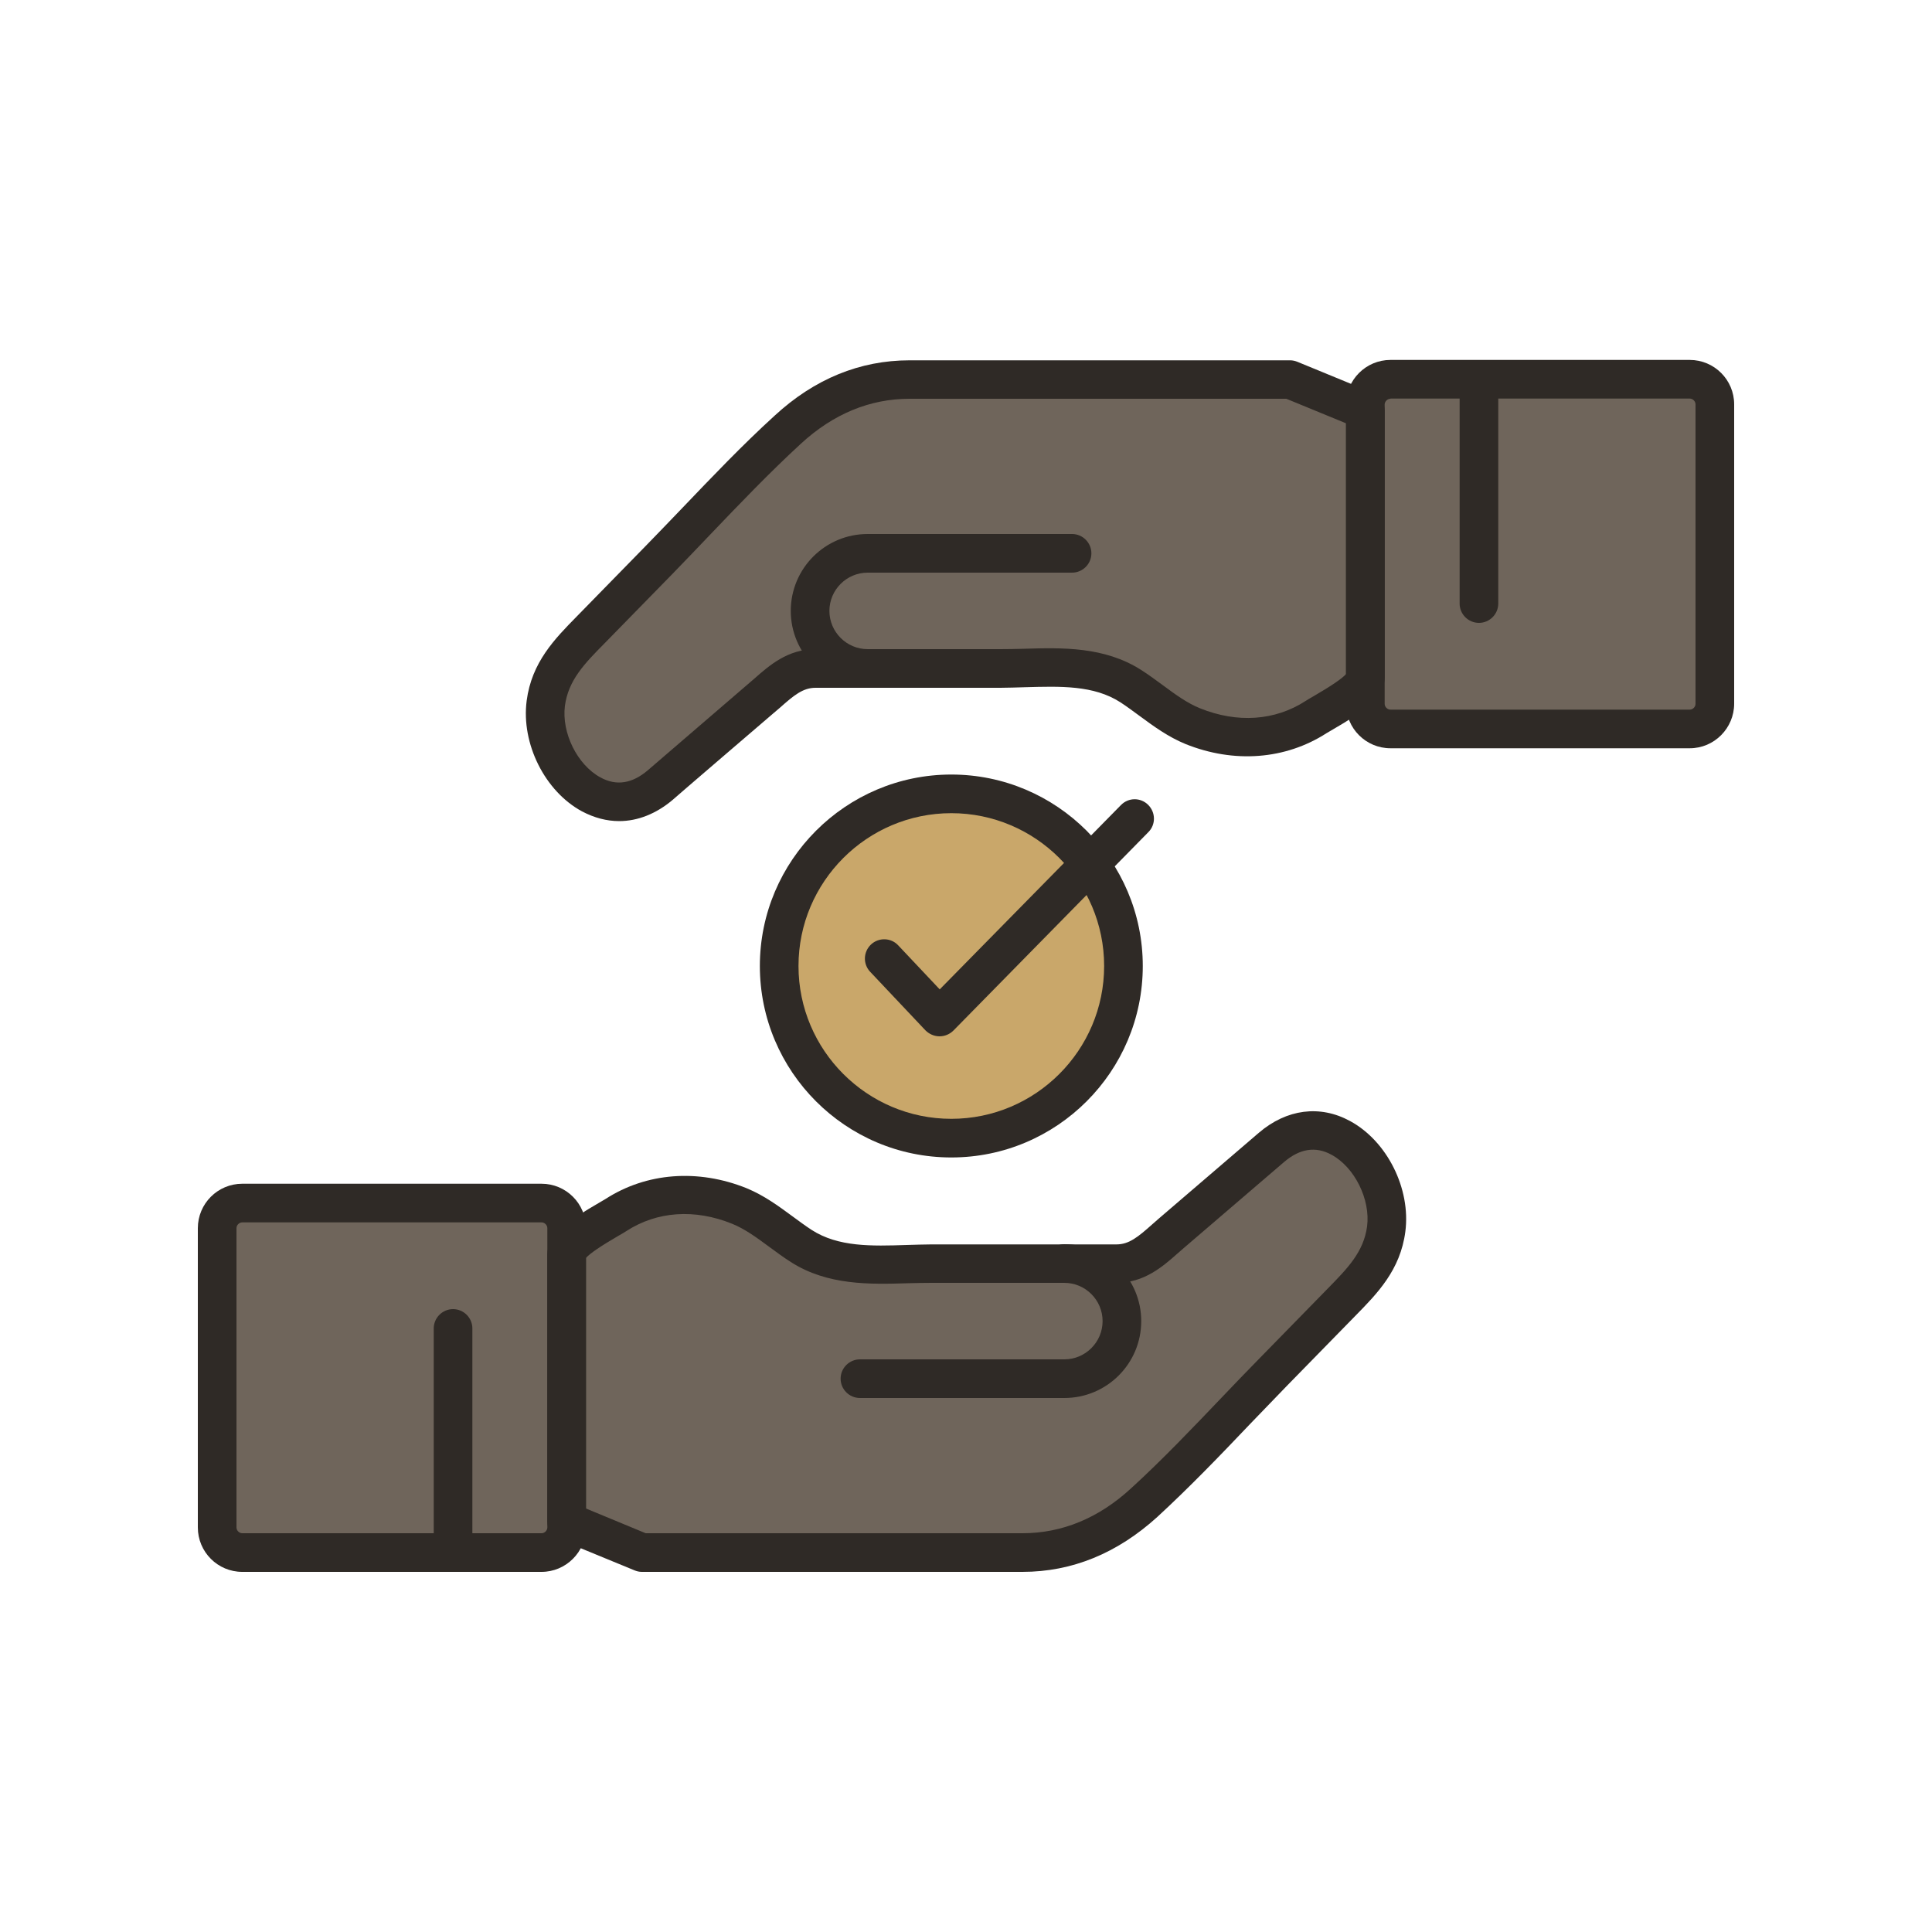
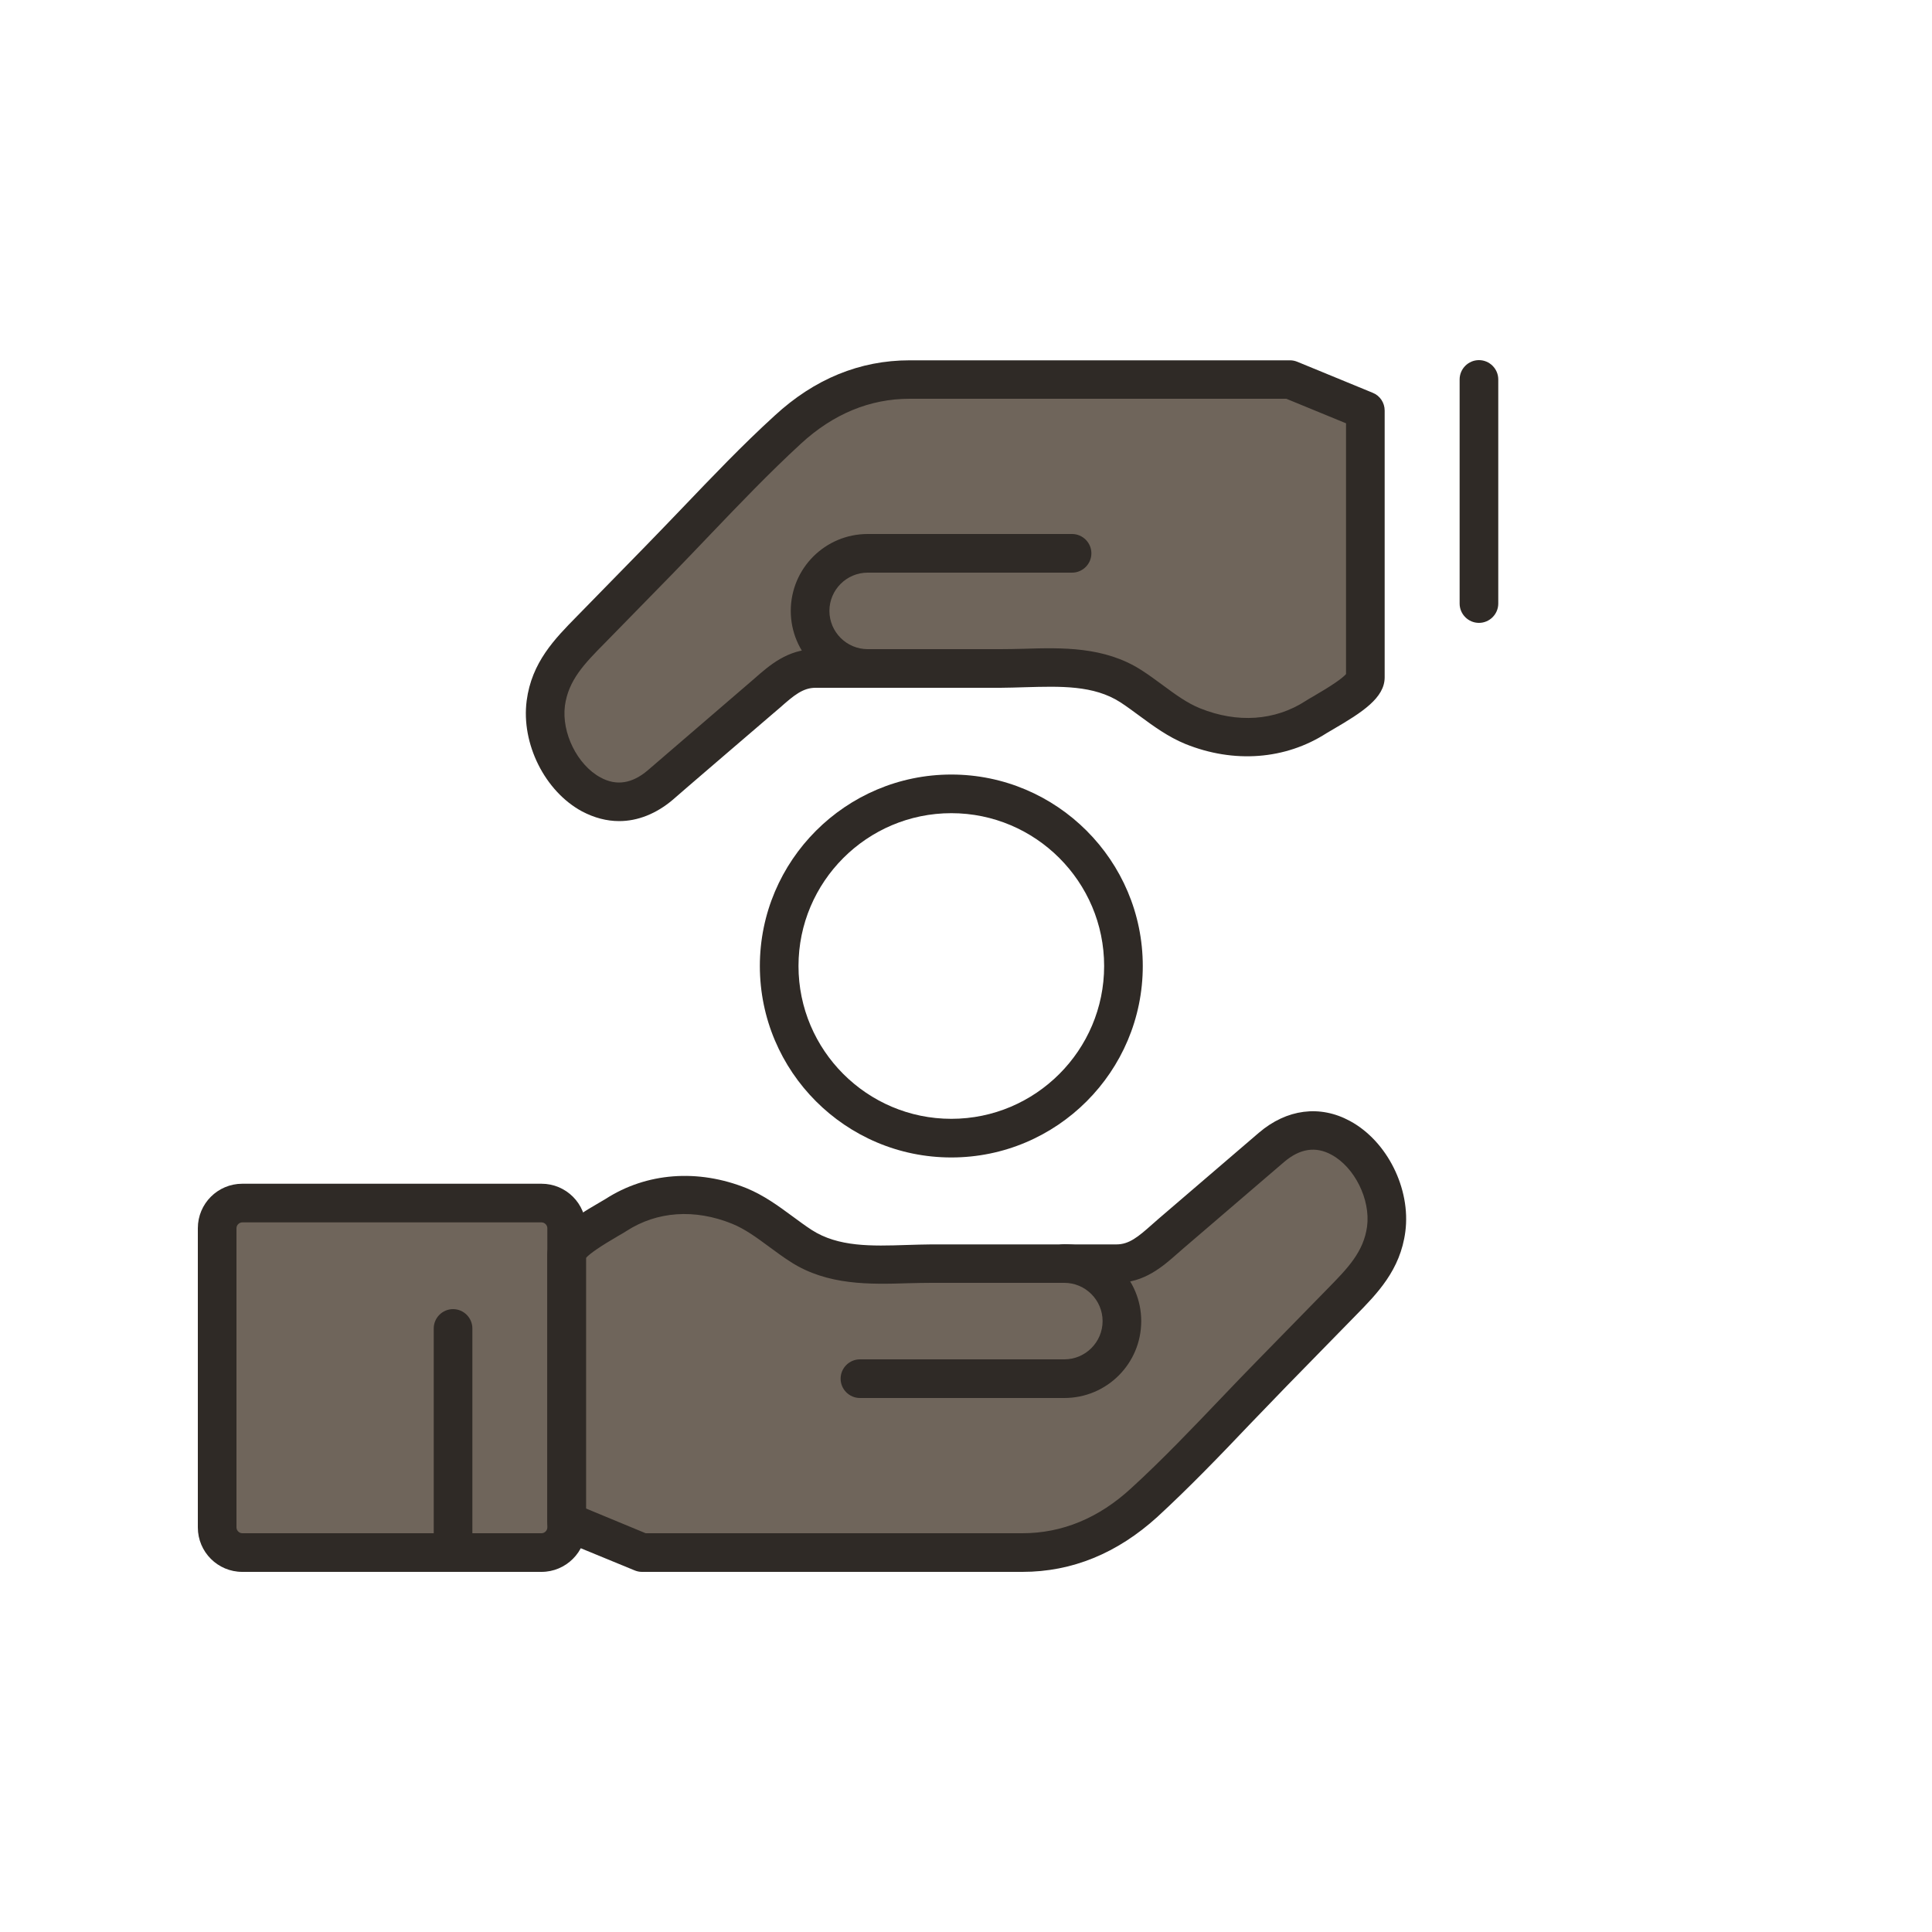
<svg xmlns="http://www.w3.org/2000/svg" xml:space="preserve" style="enable-background:new 0 0 100 100;" viewBox="0 0 100 100" y="0px" x="0px" version="1.1">
  <style type="text/css">
	.st0{display:none;}
	.st1{display:inline;fill:#2F2A26;}
	.st2{fill:#2F2A26;}
	.st3{fill:#F7F3EE;}
	.st4{fill:#C9A76A;}
	.st5{fill:#7E8D77;}
	.st6{fill:#6F655B;}
	.st7{fill:#2F2B26;}
	.st8{clip-path:url(#SVGID_00000053520385133811944510000003352953454286978973_);fill:#F7F3EE;}
	.st9{clip-path:url(#SVGID_00000053520385133811944510000003352953454286978973_);fill:#6F655B;}
	.st10{fill:none;stroke:#F7F3EE;stroke-width:2;stroke-linecap:round;stroke-linejoin:round;stroke-miterlimit:10;}
	.st11{clip-path:url(#SVGID_00000155106250928517544130000015640034789663781005_);}
</style>
  <g class="st0" id="Layer_2">
</g>
  <g id="Layer_1">
    <g>
-       <path d="M71.97,19.64h15.49c0.71,0,1.3,0.58,1.3,1.3v15.49c0,0.71-0.58,1.3-1.3,1.3H71.97c-0.71,0-1.3-0.58-1.3-1.3    v-1.37V20.93C70.67,20.22,71.26,19.64,71.97,19.64z" class="st6" />
      <path d="M70.67,35.05c0,0.69-2.06,1.74-2.55,2.05c-1.95,1.26-4.26,1.33-6.39,0.47c-1.19-0.48-2.14-1.38-3.21-2.07    c-2.01-1.29-4.48-0.91-6.76-0.91c-2.98,0-5.97,0-8.95,0c-0.21,0-0.41,0-0.62,0c-1.22,0-1.99,0.85-2.82,1.56    c0,0-5.16,4.43-5.2,4.47c-3.01,2.58-6.34-1.11-5.93-4.23c0.23-1.75,1.34-2.79,2.52-4c1.11-1.14,2.23-2.28,3.34-3.42    c2.2-2.25,4.35-4.62,6.67-6.75c1.77-1.63,3.88-2.59,6.31-2.59c1.47,0,2.94,0,4.41,0c3.53,0,7.05,0,10.58,0c1.57,0,3.14,0,4.71,0    l3.89,1.6C70.67,21.24,70.67,35.04,70.67,35.05z" class="st6" />
      <g>
        <path d="M44.91,35.6c-2.19,0-3.98-1.78-3.98-3.98s1.78-3.98,3.98-3.98h10.58c0.55,0,1,0.45,1,1s-0.45,1-1,1H44.91     c-1.09,0-1.98,0.89-1.98,1.98s0.89,1.98,1.98,1.98c0.55,0,1,0.45,1,1S45.46,35.6,44.91,35.6z" class="st2" />
      </g>
      <g>
        <path d="M76.55,32.24c-0.55,0-1-0.45-1-1v-11.6c0-0.55,0.45-1,1-1s1,0.45,1,1v11.6     C77.55,31.79,77.1,32.24,76.55,32.24z" class="st2" />
      </g>
-       <circle r="8.91" cy="50" cx="49.24" class="st4" />
      <g>
-         <path d="M48.63,53.64C48.63,53.64,48.63,53.64,48.63,53.64c-0.28,0-0.54-0.12-0.73-0.31l-2.86-3.03     c-0.38-0.4-0.36-1.03,0.04-1.41c0.4-0.38,1.04-0.36,1.41,0.04l2.15,2.28l9.38-9.54c0.39-0.4,1.02-0.4,1.41-0.01     c0.39,0.39,0.4,1.02,0.01,1.41L49.35,53.34C49.16,53.53,48.9,53.64,48.63,53.64z" class="st2" />
-       </g>
+         </g>
      <g>
-         <path d="M87.46,38.73H71.97c-1.27,0-2.3-1.03-2.3-2.3V20.93c0-1.27,1.03-2.3,2.3-2.3h15.49c1.27,0,2.3,1.03,2.3,2.3     v15.49C89.76,37.69,88.73,38.73,87.46,38.73z M71.97,20.64c-0.16,0-0.3,0.14-0.3,0.3v15.49c0,0.16,0.14,0.3,0.3,0.3h15.49     c0.16,0,0.3-0.14,0.3-0.3V20.93c0-0.16-0.14-0.3-0.3-0.3H71.97z" class="st2" />
-       </g>
+         </g>
      <path d="M28.03,80.36H12.53c-0.71,0-1.3-0.58-1.3-1.3V63.57c0-0.71,0.58-1.3,1.3-1.3h15.49c0.71,0,1.3,0.58,1.3,1.3    v1.37v14.12C29.33,79.78,28.74,80.36,28.03,80.36z" class="st6" />
      <path d="M29.33,64.95c0-0.69,2.06-1.74,2.55-2.05c1.95-1.26,4.26-1.33,6.39-0.47c1.19,0.48,2.14,1.38,3.21,2.07    c2.01,1.29,4.48,0.91,6.76,0.91c2.98,0,5.97,0,8.95,0c0.21,0,0.41,0,0.62,0c1.22,0,1.99-0.85,2.82-1.56c0,0,5.16-4.43,5.2-4.47    c3.01-2.58,6.34,1.11,5.93,4.23c-0.23,1.75-1.34,2.79-2.52,4c-1.11,1.14-2.23,2.28-3.34,3.42c-2.2,2.25-4.35,4.62-6.67,6.75    c-1.77,1.63-3.88,2.59-6.31,2.59c-1.47,0-2.94,0-4.41,0c-3.53,0-7.05,0-10.58,0c-1.57,0-3.14,0-4.71,0l-3.89-1.6    C29.33,78.76,29.33,64.96,29.33,64.95z" class="st6" />
      <g>
        <path d="M55.09,72.36H44.51c-0.55,0-1-0.45-1-1s0.45-1,1-1h10.58c1.09,0,1.98-0.89,1.98-1.98     c0-1.09-0.89-1.98-1.98-1.98c-0.55,0-1-0.45-1-1s0.45-1,1-1c2.19,0,3.98,1.78,3.98,3.98S57.29,72.36,55.09,72.36z" class="st2" />
      </g>
      <g>
        <path d="M23.45,81.36c-0.55,0-1-0.45-1-1v-11.6c0-0.55,0.45-1,1-1s1,0.45,1,1v11.6C24.45,80.92,24,81.36,23.45,81.36     z" class="st2" />
      </g>
      <g>
        <path d="M28.03,81.36H12.54c-1.27,0-2.3-1.03-2.3-2.3V63.57c0-1.27,1.03-2.3,2.3-2.3h15.49c1.27,0,2.3,1.03,2.3,2.3     v15.49C30.33,80.33,29.29,81.36,28.03,81.36z M12.54,63.27c-0.16,0-0.3,0.14-0.3,0.3v15.49c0,0.16,0.14,0.3,0.3,0.3h15.49     c0.16,0,0.3-0.14,0.3-0.3V63.57c0-0.16-0.14-0.3-0.3-0.3H12.54z" class="st2" />
      </g>
      <g>
        <path d="M52.92,81.36h-19.7c-0.13,0-0.26-0.03-0.38-0.08l-3.89-1.6c-0.38-0.15-0.62-0.52-0.62-0.92V64.95v0     c0-1.06,1.16-1.81,2.67-2.69c0.14-0.08,0.26-0.15,0.34-0.2c2.12-1.37,4.79-1.57,7.3-0.56c0.9,0.37,1.65,0.92,2.37,1.45     c0.33,0.24,0.66,0.49,1,0.71c1.38,0.89,3.1,0.84,4.92,0.78c0.43-0.01,0.87-0.03,1.29-0.03h9.57c0.65,0,1.12-0.39,1.84-1.03     l0.33-0.29c0,0,5.12-4.39,5.2-4.46c1.44-1.23,3.16-1.45,4.71-0.61c1.93,1.04,3.16,3.51,2.87,5.73c-0.26,1.99-1.45,3.2-2.6,4.37     l-3.53,3.61c-0.64,0.66-1.28,1.33-1.92,1.99c-1.53,1.61-3.12,3.26-4.78,4.79C57.83,80.4,55.49,81.36,52.92,81.36z M33.42,79.36     h19.5c2.05,0,3.95-0.78,5.63-2.33c1.62-1.48,3.18-3.12,4.69-4.7c0.64-0.67,1.29-1.35,1.94-2.01l3.53-3.61     c1.05-1.07,1.87-1.91,2.05-3.23c0.18-1.39-0.64-3.06-1.84-3.71c-0.82-0.45-1.64-0.32-2.45,0.37c-0.03,0.03-5.2,4.46-5.2,4.46     l-0.31,0.27c-0.77,0.68-1.73,1.53-3.17,1.53h-9.57c-0.41,0-0.82,0.01-1.23,0.02c-1.95,0.06-4.16,0.12-6.06-1.1     c-0.38-0.24-0.74-0.51-1.11-0.78c-0.65-0.48-1.26-0.93-1.93-1.2c-1.93-0.78-3.88-0.65-5.47,0.38c-0.09,0.06-0.24,0.15-0.42,0.25     c-0.91,0.53-1.47,0.91-1.67,1.14v12.97L33.42,79.36z" class="st2" />
      </g>
      <g>
        <path d="M32.05,42.5c-0.65,0-1.29-0.17-1.92-0.5c-1.93-1.04-3.16-3.51-2.87-5.73c0.26-1.99,1.45-3.2,2.6-4.37     l3.53-3.61c0.64-0.66,1.28-1.32,1.92-1.99c1.54-1.61,3.12-3.27,4.79-4.79c2.06-1.9,4.41-2.86,6.98-2.86h19.7     c0.13,0,0.26,0.03,0.38,0.08l3.89,1.6c0.38,0.15,0.62,0.52,0.62,0.92v13.81c0,0,0,0,0,0c0,1.06-1.16,1.81-2.67,2.69     c-0.14,0.08-0.26,0.15-0.34,0.2c-2.13,1.37-4.79,1.57-7.3,0.56c-0.9-0.37-1.65-0.92-2.37-1.45c-0.33-0.24-0.66-0.49-1-0.71     c-1.38-0.89-3.1-0.83-4.92-0.78c-0.43,0.01-0.87,0.03-1.29,0.03h-9.57c-0.65,0-1.12,0.39-1.84,1.03l-0.34,0.29     c0,0-5.17,4.43-5.2,4.47C33.97,42.12,33.01,42.5,32.05,42.5z M47.08,20.64c-2.05,0-3.95,0.78-5.63,2.33     c-1.62,1.49-3.18,3.12-4.69,4.7c-0.64,0.67-1.29,1.35-1.93,2.01l-3.54,3.62c-1.05,1.06-1.87,1.91-2.05,3.23     c-0.18,1.4,0.64,3.06,1.84,3.71c0.82,0.45,1.64,0.32,2.45-0.37l5.51-4.74c0.77-0.68,1.73-1.53,3.17-1.53h9.57     c0.41,0,0.82-0.01,1.23-0.02c1.95-0.06,4.16-0.12,6.06,1.1c0.38,0.24,0.74,0.51,1.11,0.78c0.65,0.48,1.26,0.93,1.93,1.2     c1.93,0.78,3.88,0.65,5.47-0.38c0.09-0.06,0.24-0.15,0.42-0.25c0.91-0.53,1.47-0.91,1.67-1.14V21.91l-3.09-1.27H47.08z      M70.67,35.05L70.67,35.05L70.67,35.05z" class="st2" />
      </g>
      <g>
        <path d="M49.24,59.91c-5.47,0-9.91-4.45-9.91-9.91s4.45-9.91,9.91-9.91s9.91,4.45,9.91,9.91S54.71,59.91,49.24,59.91     z M49.24,42.09c-4.36,0-7.91,3.55-7.91,7.91c0,4.36,3.55,7.91,7.91,7.91s7.91-3.55,7.91-7.91C57.15,45.64,53.6,42.09,49.24,42.09     z" class="st2" />
      </g>
    </g>
  </g>
</svg>